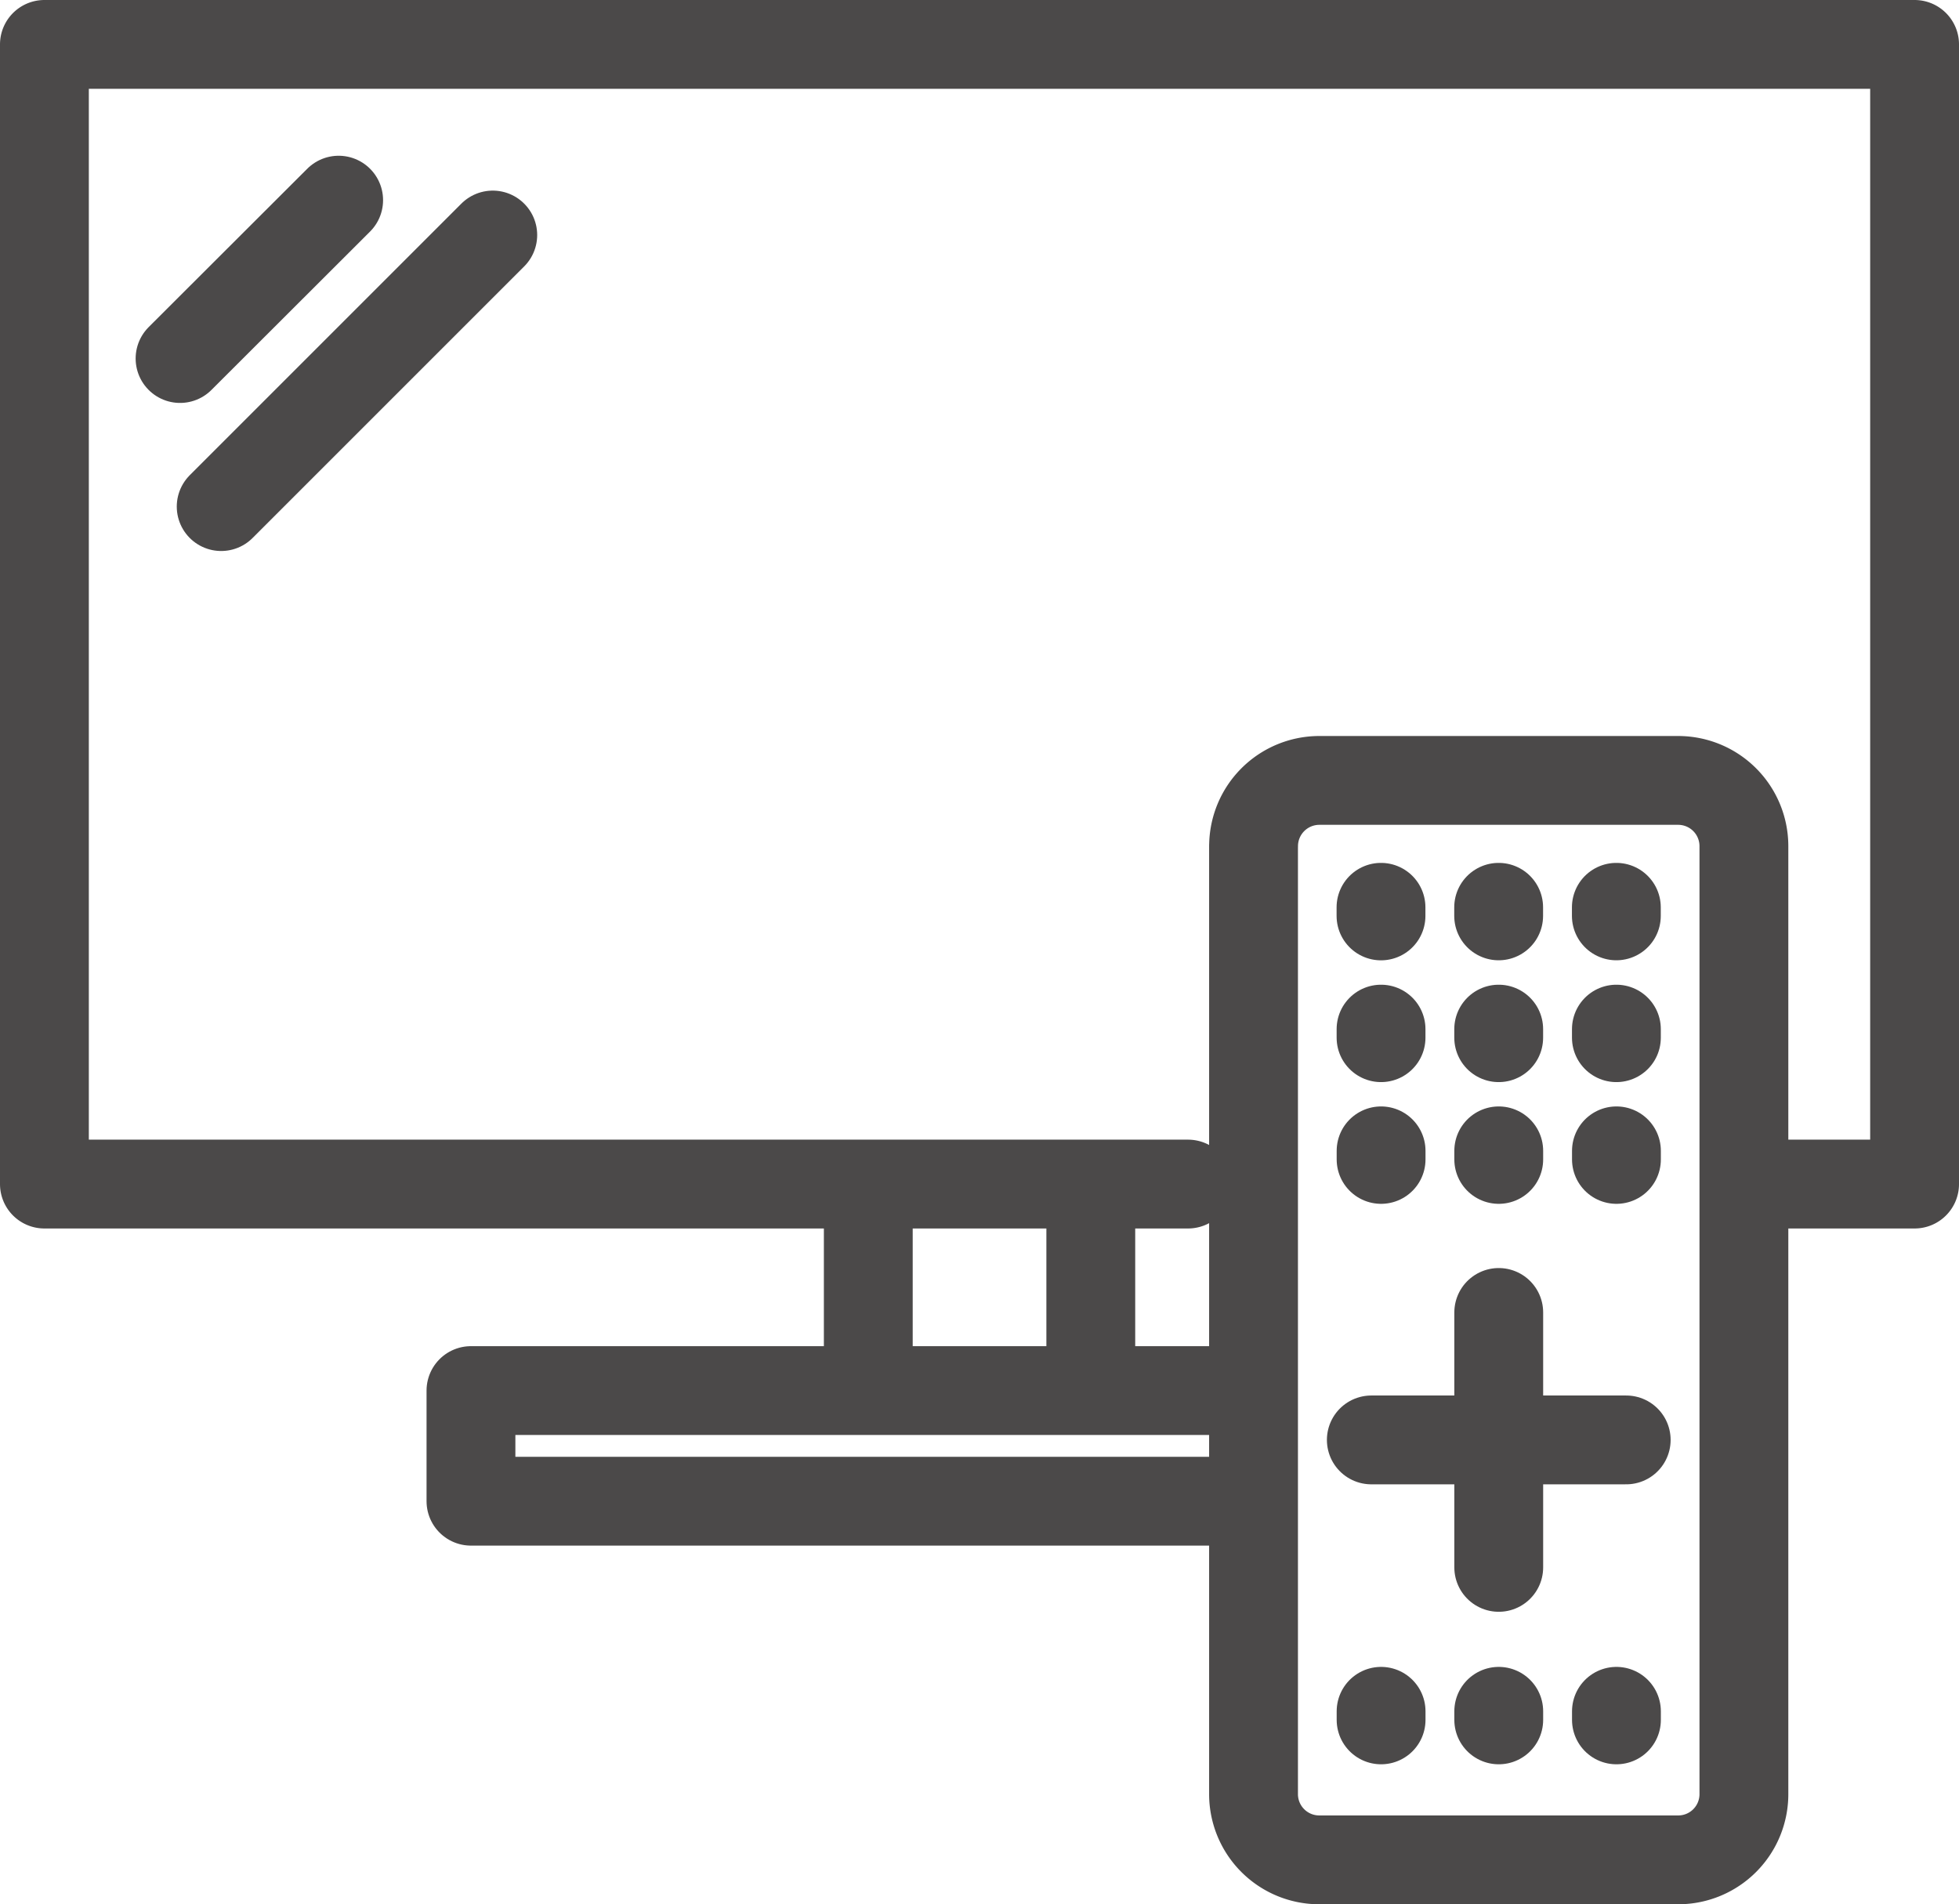
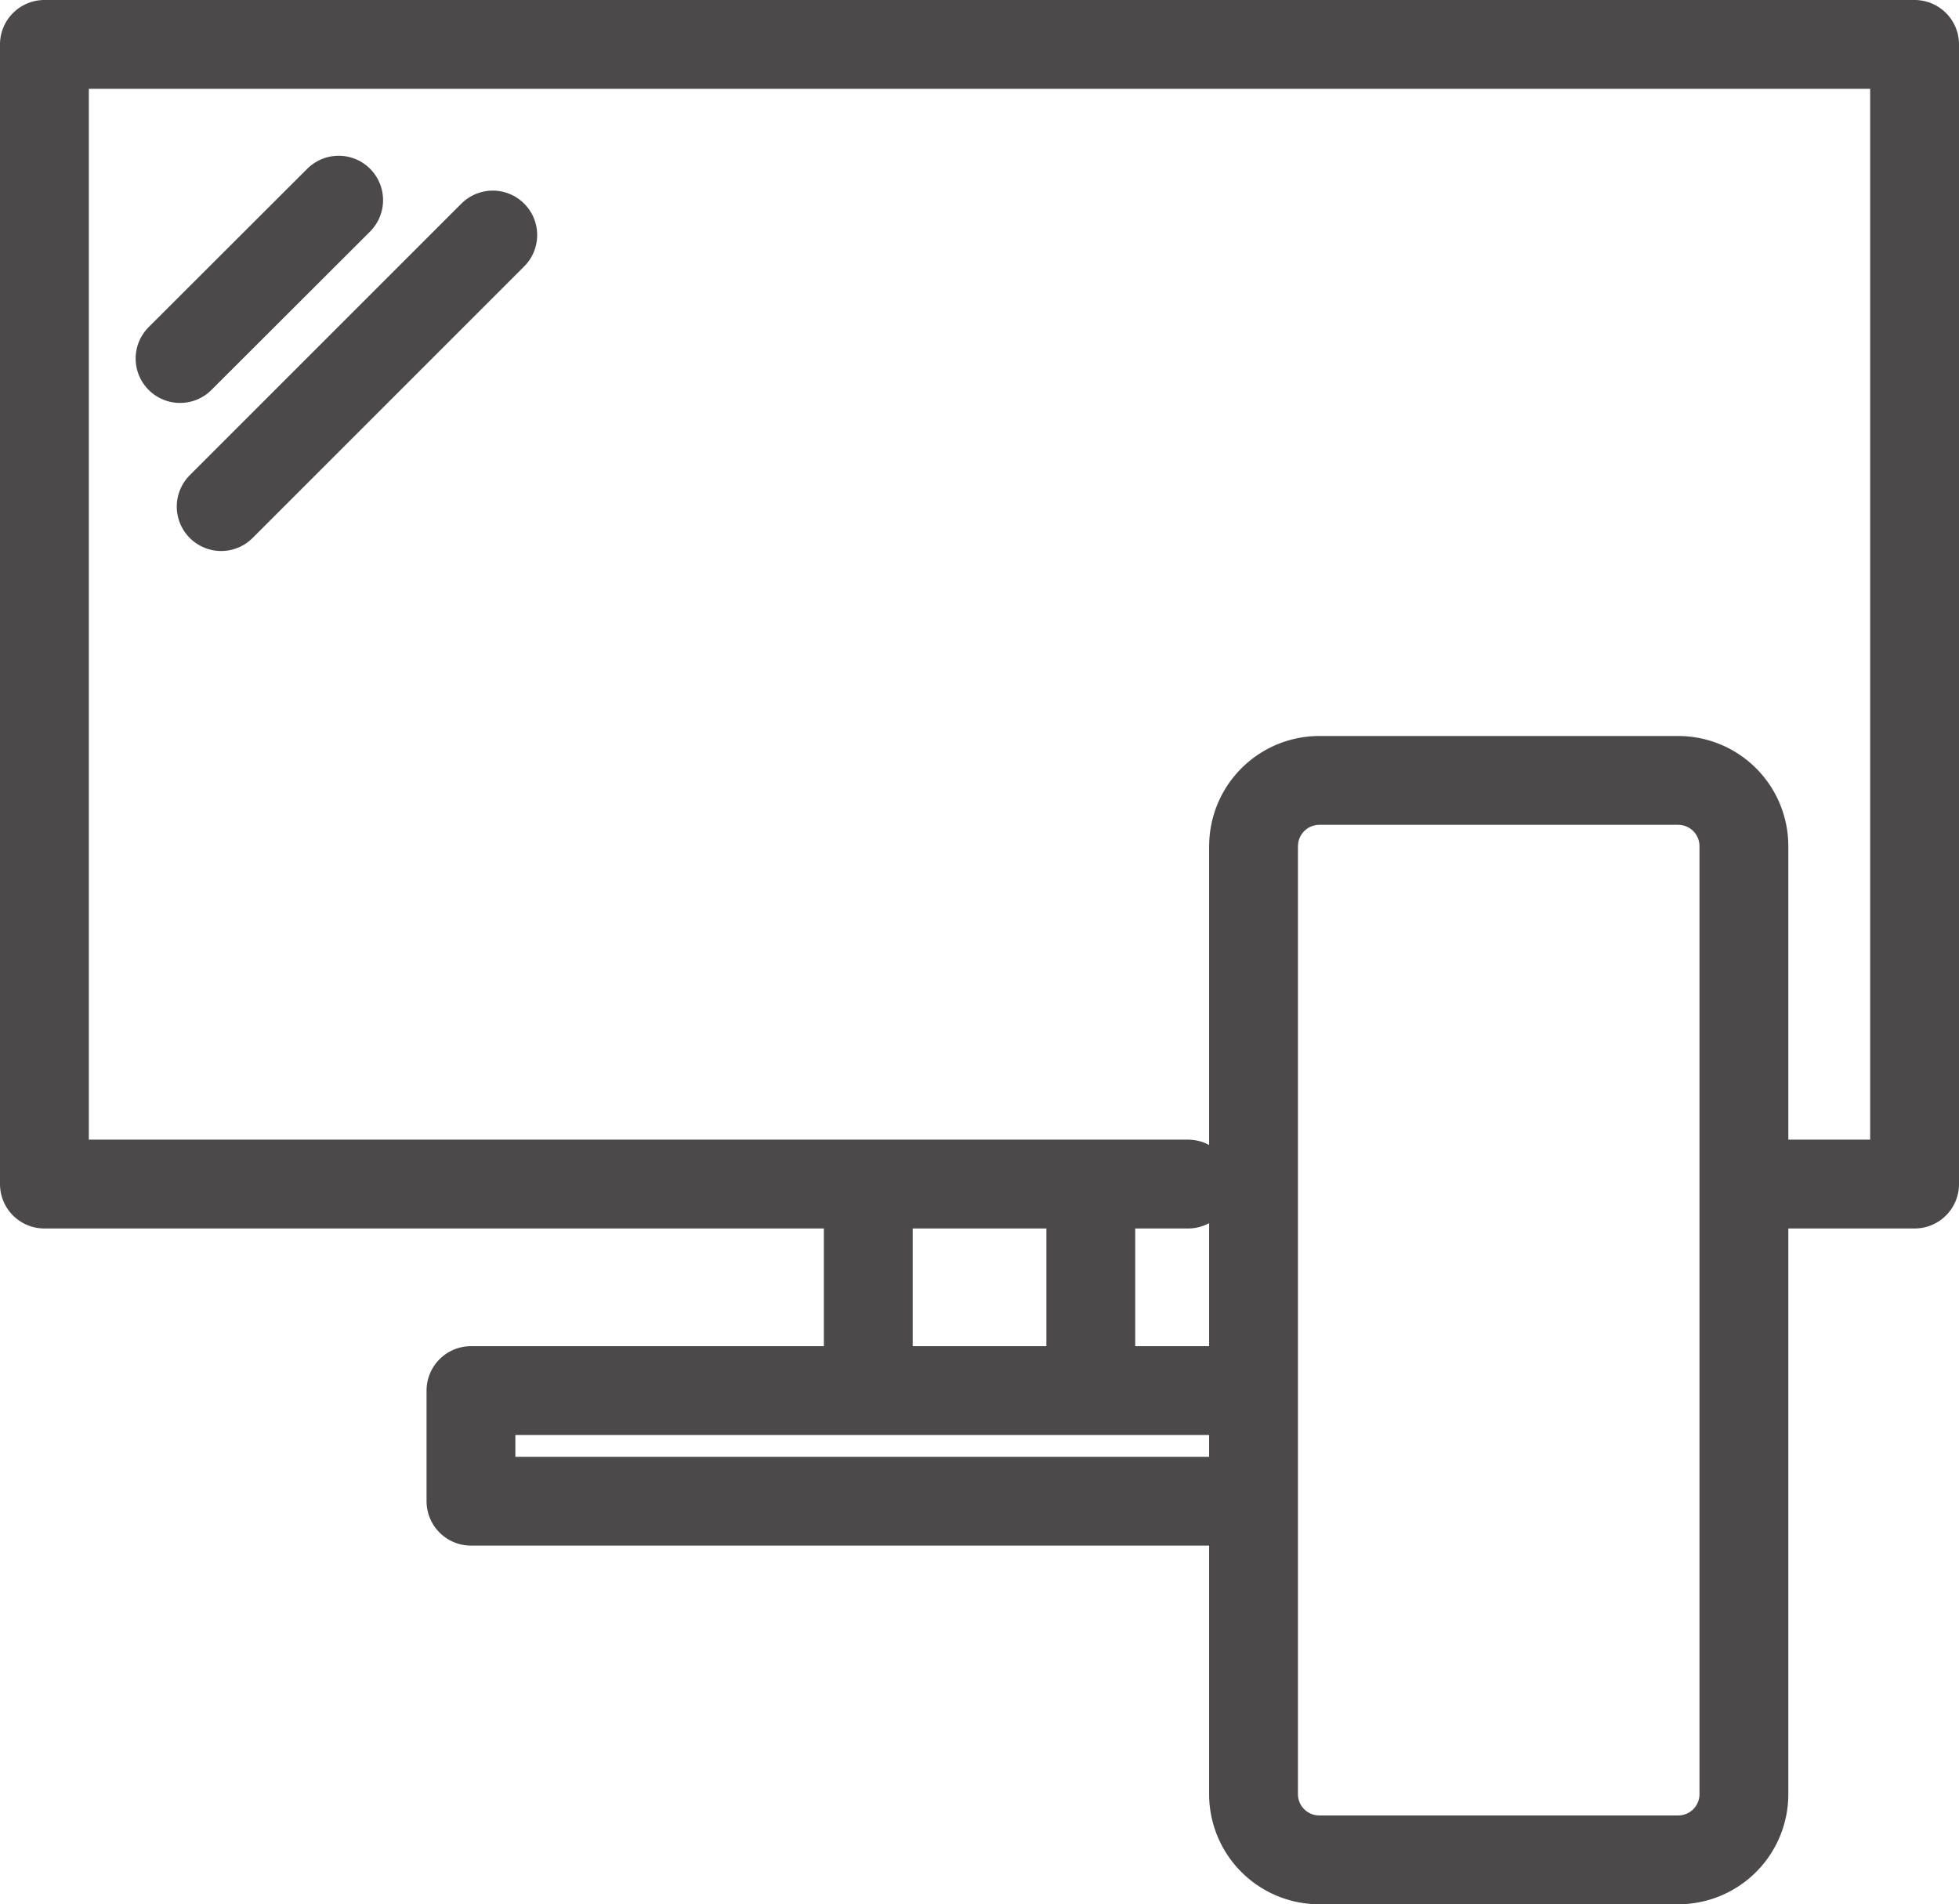
<svg xmlns="http://www.w3.org/2000/svg" width="44.108" height="42.879" viewBox="0 0 44.108 42.879">
  <g id="Group_234" data-name="Group 234" transform="translate(-309.324 -2655.467)">
    <path id="Path_752" data-name="Path 752" d="M32.749,32.662H7V7H49.108V32.662H45.734m-11.51-7.614V46.4A1.48,1.48,0,0,0,35.7,47.879H43.79A1.479,1.479,0,0,0,45.265,46.4V25.048a1.48,1.48,0,0,0-1.475-1.475H35.7a1.481,1.481,0,0,0-1.475,1.475Z" transform="translate(303.324 2649.467)" fill="none" stroke="#4b4949" stroke-linecap="round" stroke-linejoin="round" stroke-width="2" />
-     <line id="Line_2" data-name="Line 2" y1="5.74" transform="translate(343.069 2685.02)" fill="none" stroke="#4b4949" stroke-linecap="round" stroke-linejoin="round" stroke-width="2" />
-     <line id="Line_3" data-name="Line 3" x2="5.739" transform="translate(340.2 2687.89)" fill="none" stroke="#4b4949" stroke-linecap="round" stroke-linejoin="round" stroke-width="2" />
-     <path id="Path_753" data-name="Path 753" d="M254.67,172.577v-.193m2.649.193v-.193m2.65.193v-.193m-5.3-2.548v-.193m2.649.193v-.193m2.65.193v-.193m-5.3-2.549V166.9m2.649.193V166.9m2.65.193V166.9" transform="translate(85.75 2508.997)" fill="none" stroke="#4b4949" stroke-linecap="round" stroke-linejoin="round" stroke-width="2" />
    <path id="Path_754" data-name="Path 754" d="M159.65,224.56v3.71m5.01-3.71v3.71" transform="translate(169.224 2458.344)" fill="none" stroke="#4b4949" stroke-linecap="round" stroke-linejoin="round" stroke-width="2" />
    <path id="Path_755" data-name="Path 755" d="M102.956,258.941H86.03V256.45h16.926" transform="translate(233.898 2430.329)" fill="none" stroke="#4b4949" stroke-linecap="round" stroke-linejoin="round" stroke-width="2" />
-     <path id="Path_756" data-name="Path 756" d="M254.67,316.073v-.193m2.649.193v-.193m2.65.193v-.193" transform="translate(85.75 2378.121)" fill="none" stroke="#4b4949" stroke-linecap="round" stroke-linejoin="round" stroke-width="2" />
    <path id="Path_757" data-name="Path 757" d="M39.171,36.619l-6.115,6.115m2.645-6.9L32.13,39.4" transform="translate(281.248 2624.14)" fill="none" stroke="#4b4949" stroke-linecap="round" stroke-linejoin="round" stroke-width="2" />
  </g>
</svg>